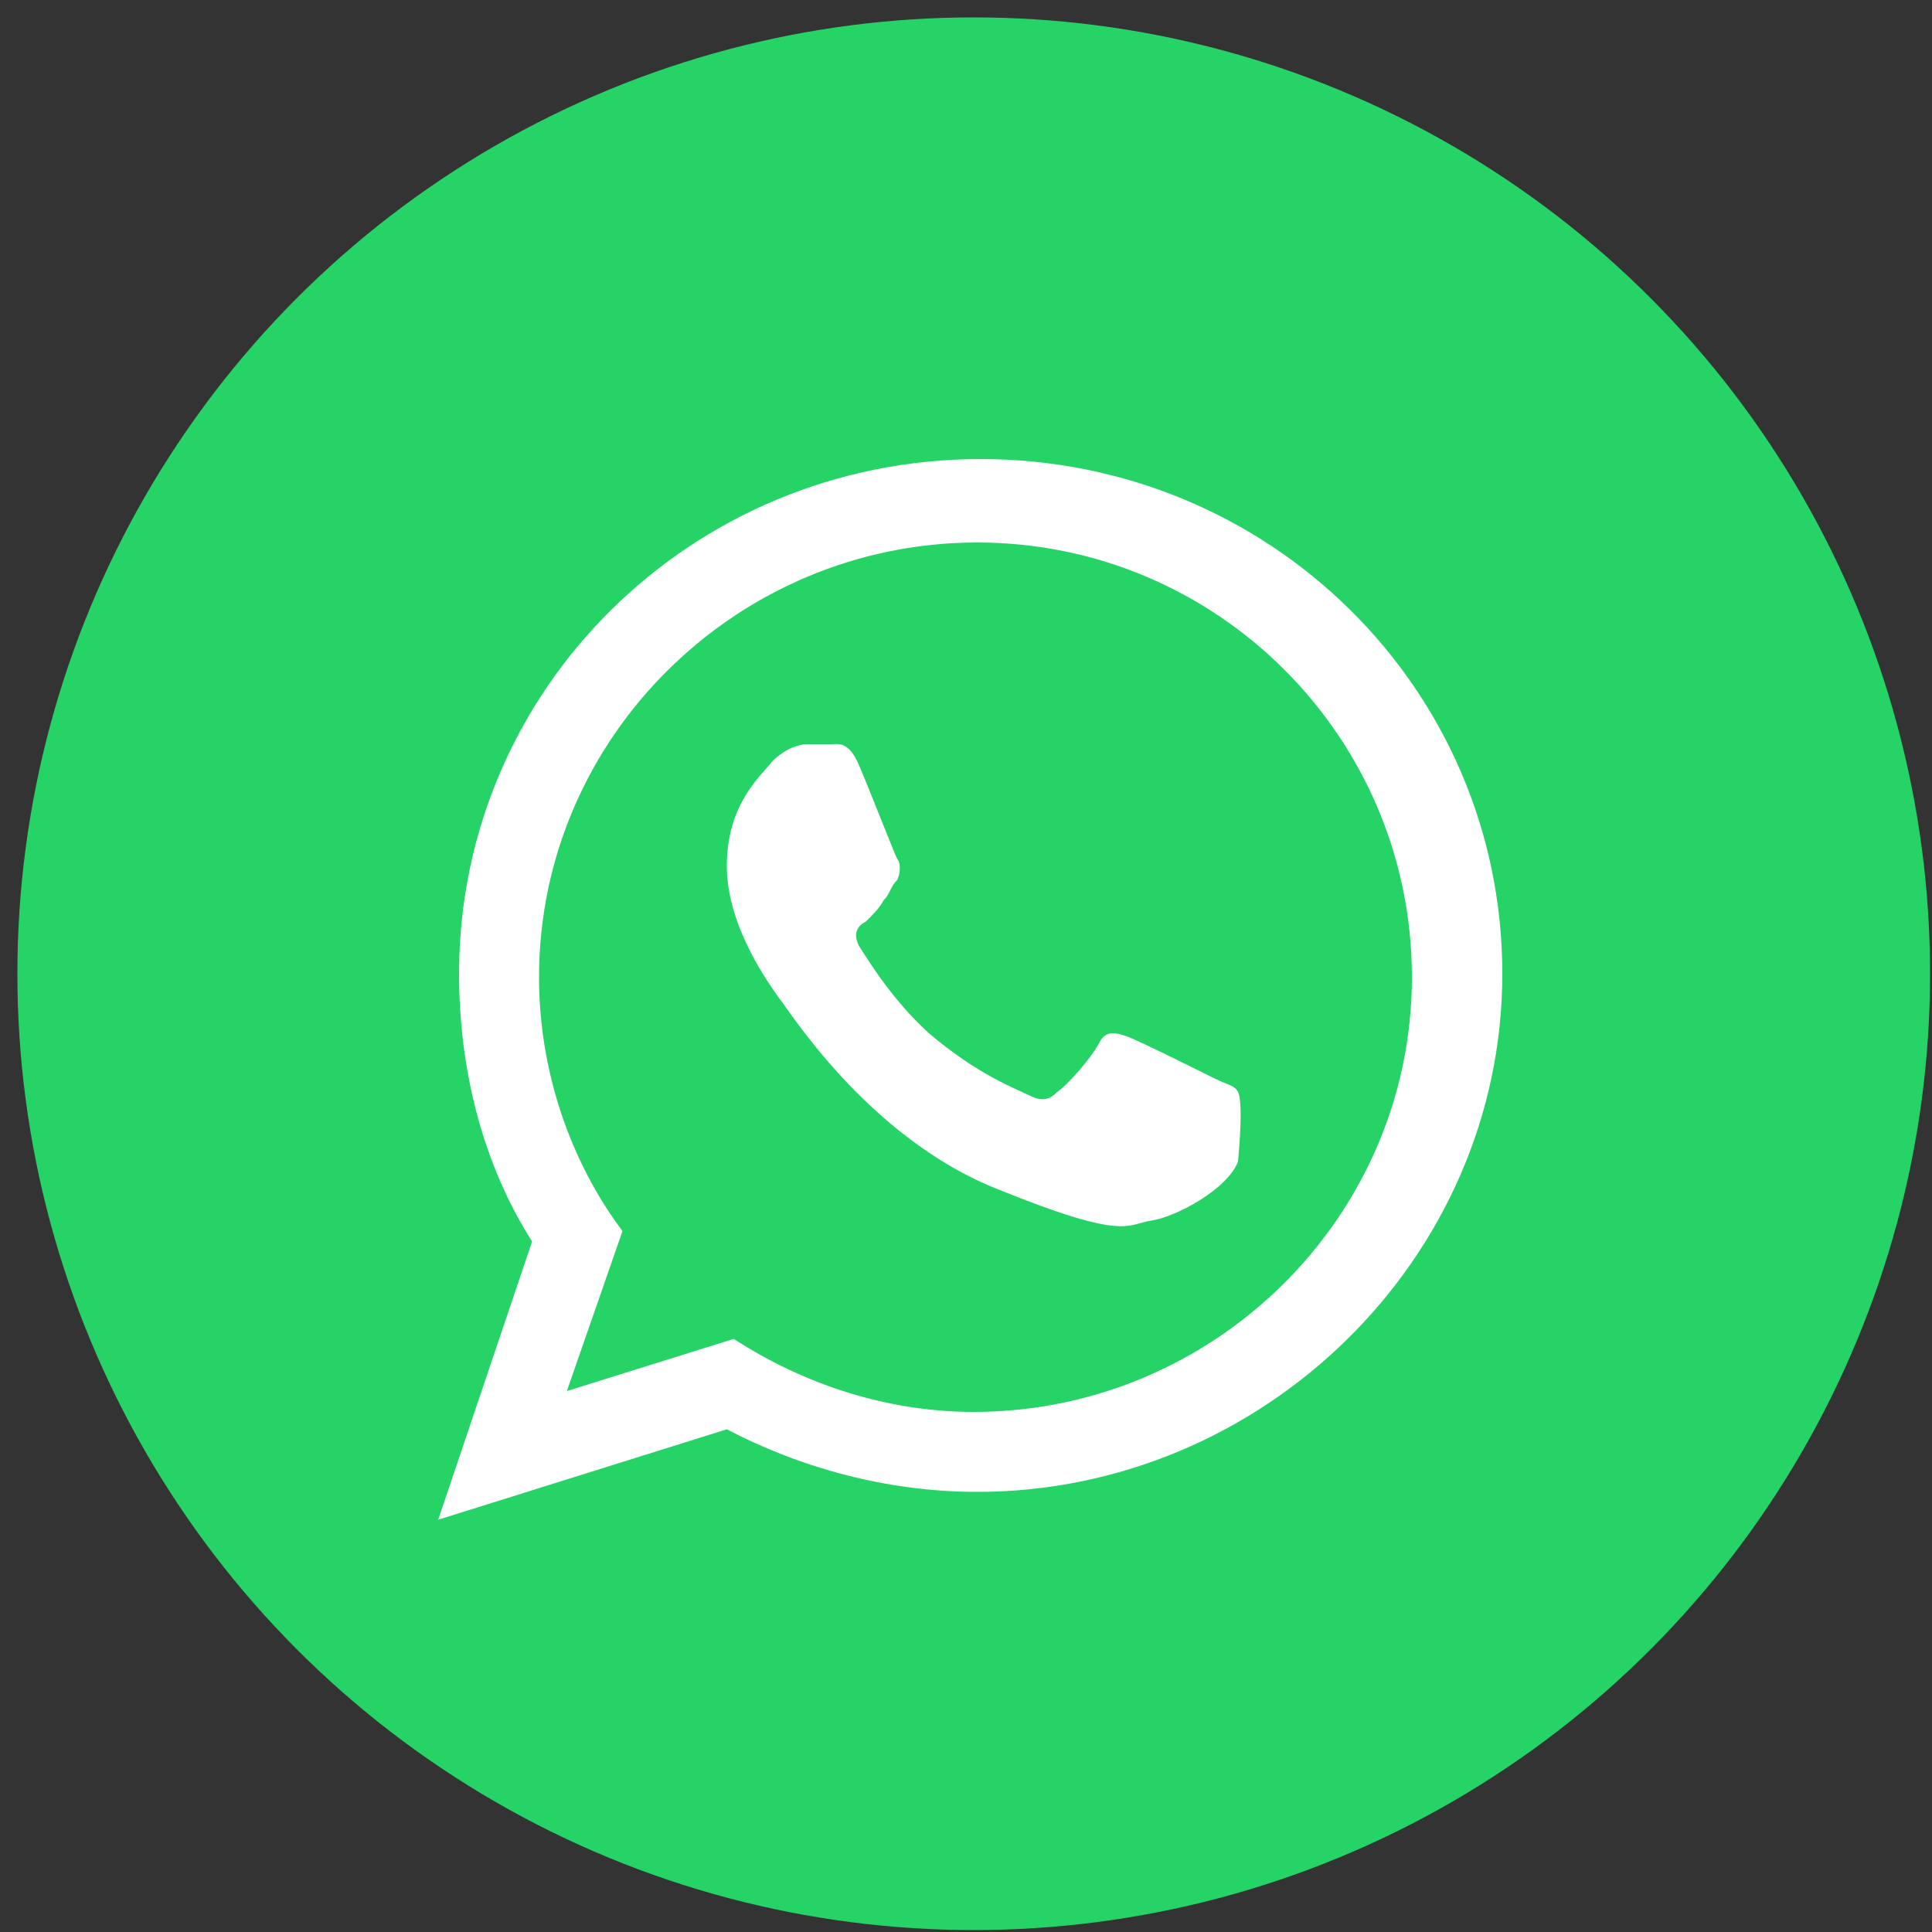
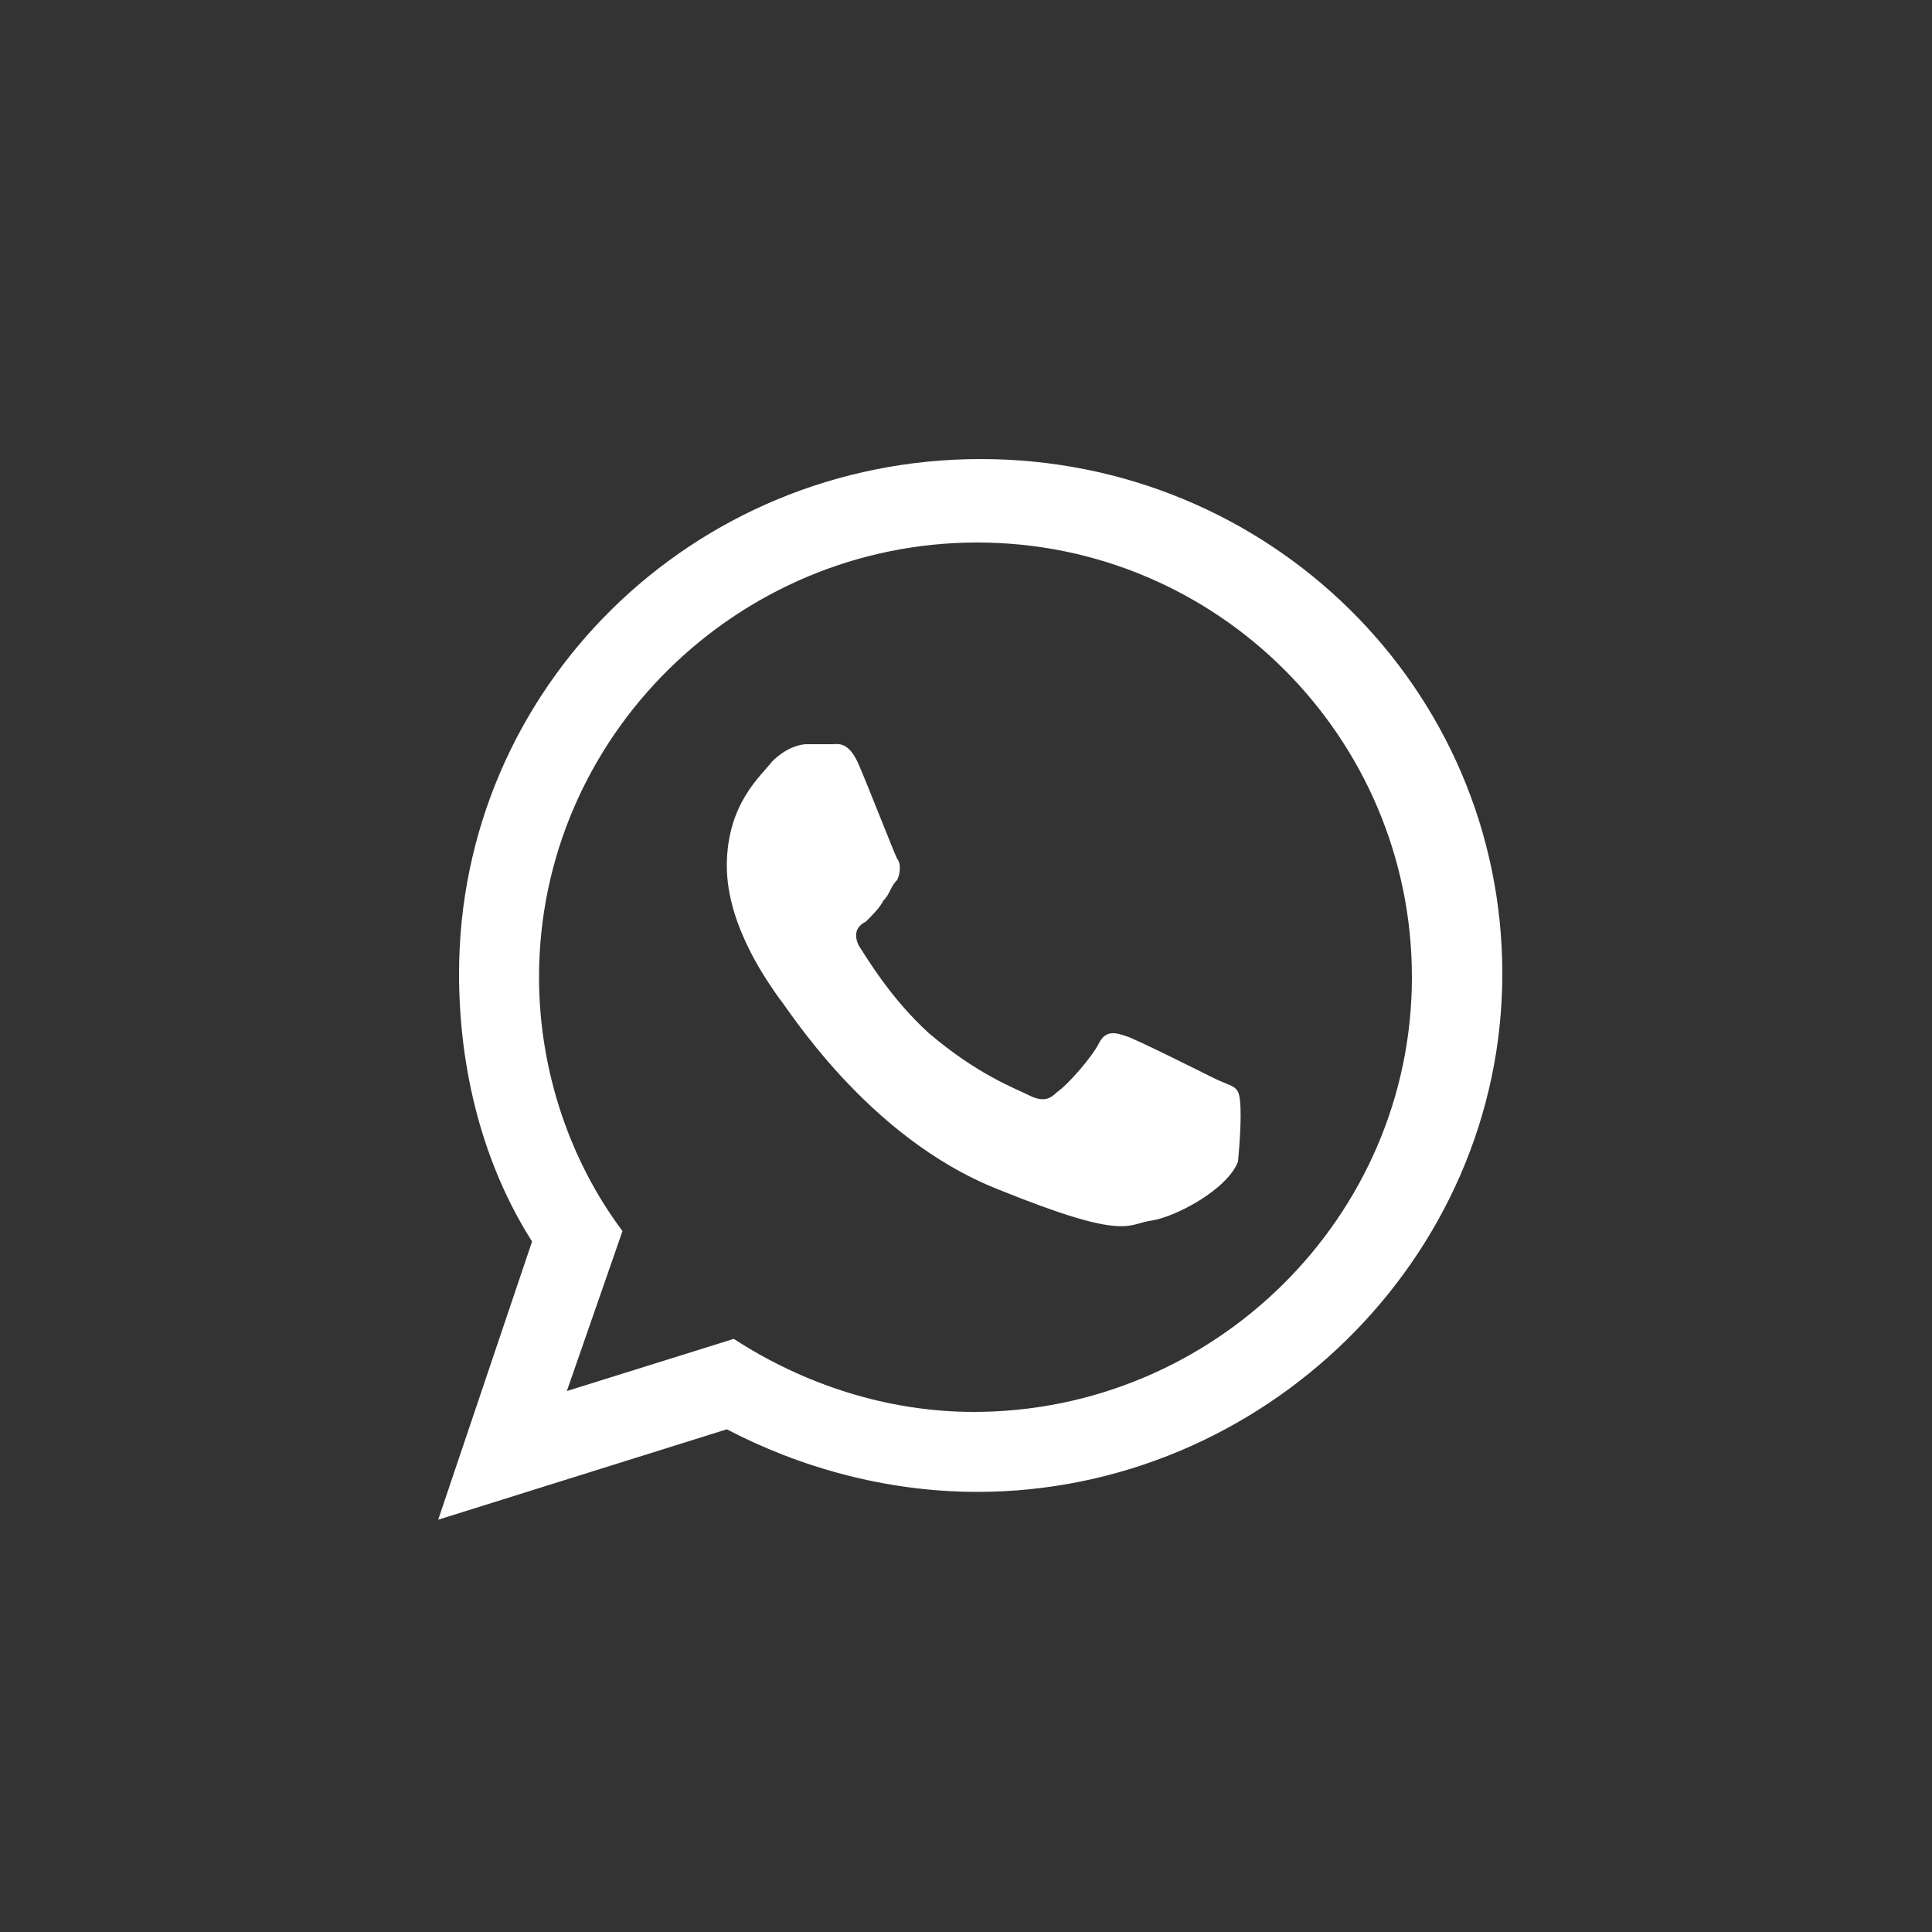
<svg xmlns="http://www.w3.org/2000/svg" width="20" height="20" viewBox="0 0 20 20">
  <rect x="0" y="0" width="20" height="20" fill="#333333" stroke="none" />
  <g fill="none">
-     <circle cx="10.08" cy="10.08" r="9.9" fill="#25D366" />
    <path fill="#FFF" d="M10.116 15.444c-.936 0-1.836-.252-2.592-.648l-2.988.936.972-2.88c-.504-.792-.756-1.764-.756-2.772 0-2.952 2.412-5.328 5.4-5.328 2.988 0 5.4 2.376 5.4 5.328 0 2.952-2.484 5.364-5.436 5.364zm0-9.828c-2.484 0-4.536 2.016-4.536 4.5 0 .972.324 1.908.864 2.628L5.868 14.4l1.728-.54c.72.468 1.584.756 2.484.756 2.484 0 4.536-2.016 4.536-4.5s-2.016-4.5-4.5-4.5zm2.7 5.688c-.036-.072-.108-.072-.252-.144-.144-.072-.792-.396-.9-.432-.108-.036-.216-.072-.288.072-.072.144-.324.432-.432.504-.072.072-.144.108-.288.036-.144-.072-.54-.216-1.044-.648-.396-.36-.648-.792-.72-.9-.072-.144 0-.216.072-.252.072-.072.144-.144.18-.216.072-.072.072-.144.144-.216.036-.072.036-.18 0-.216-.036-.072-.288-.72-.396-.972-.108-.252-.216-.216-.288-.216h-.252c-.072 0-.216.036-.36.18-.108.144-.468.432-.468 1.08 0 .648.468 1.26.54 1.368.072.072.9 1.44 2.268 1.98 1.332.54 1.332.36 1.584.324.252-.036.792-.324.9-.612.036-.396.036-.648 0-.72z" />
  </g>
</svg>